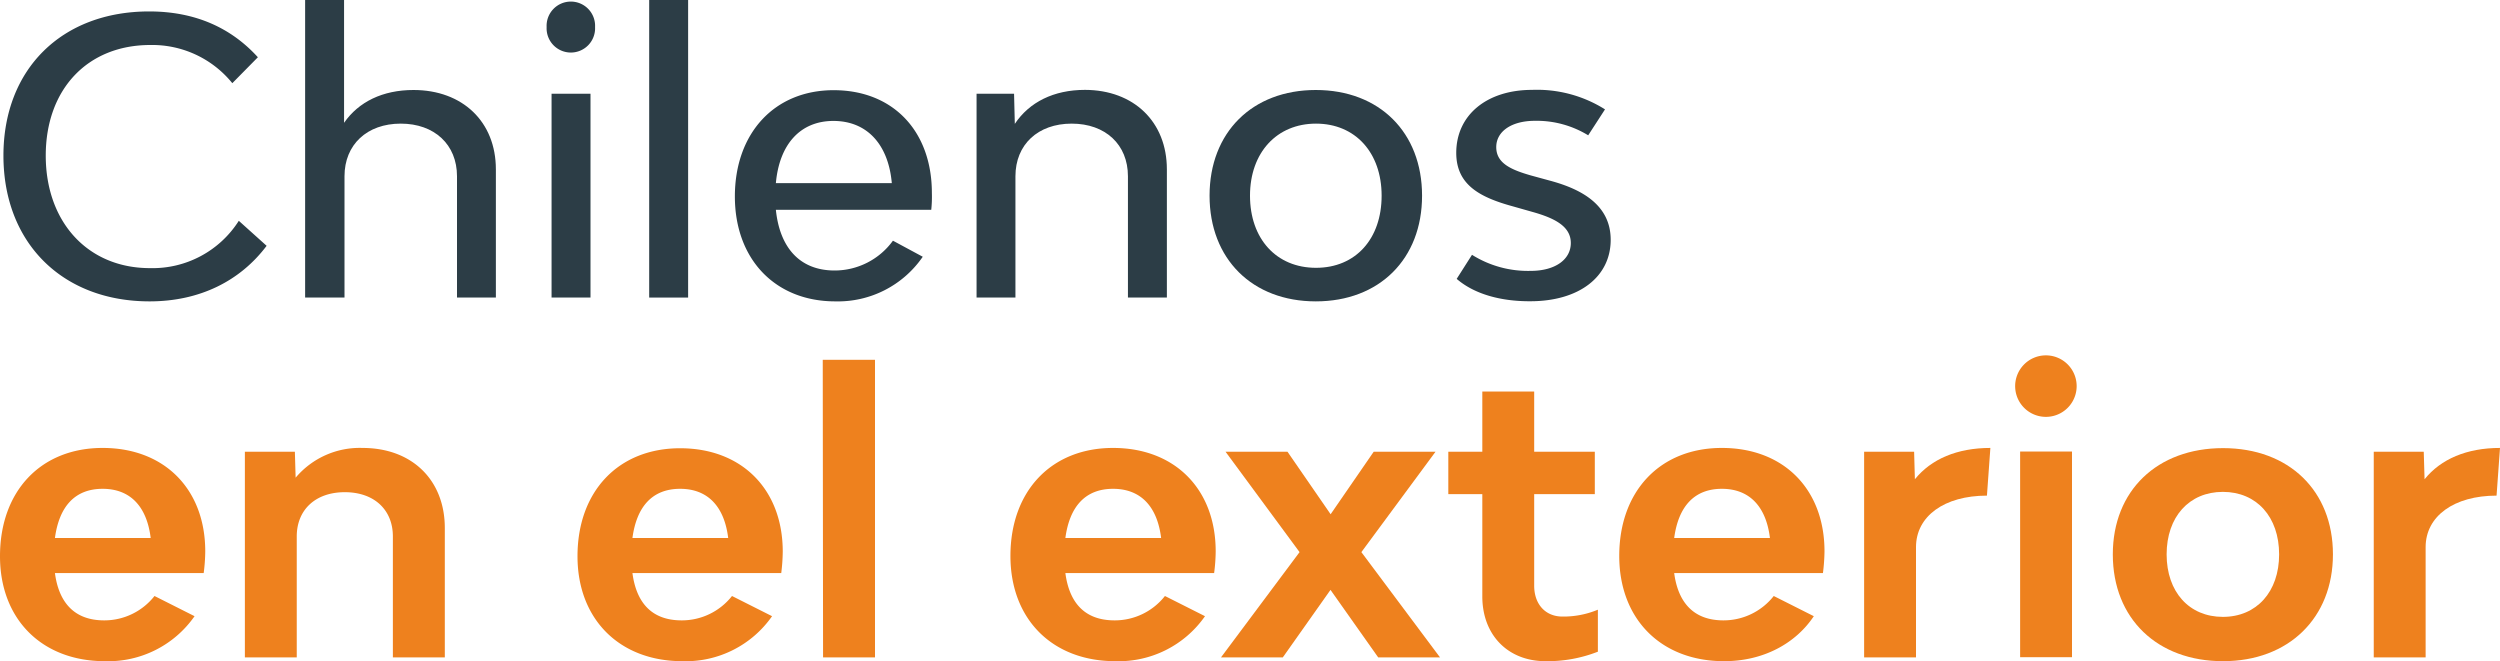
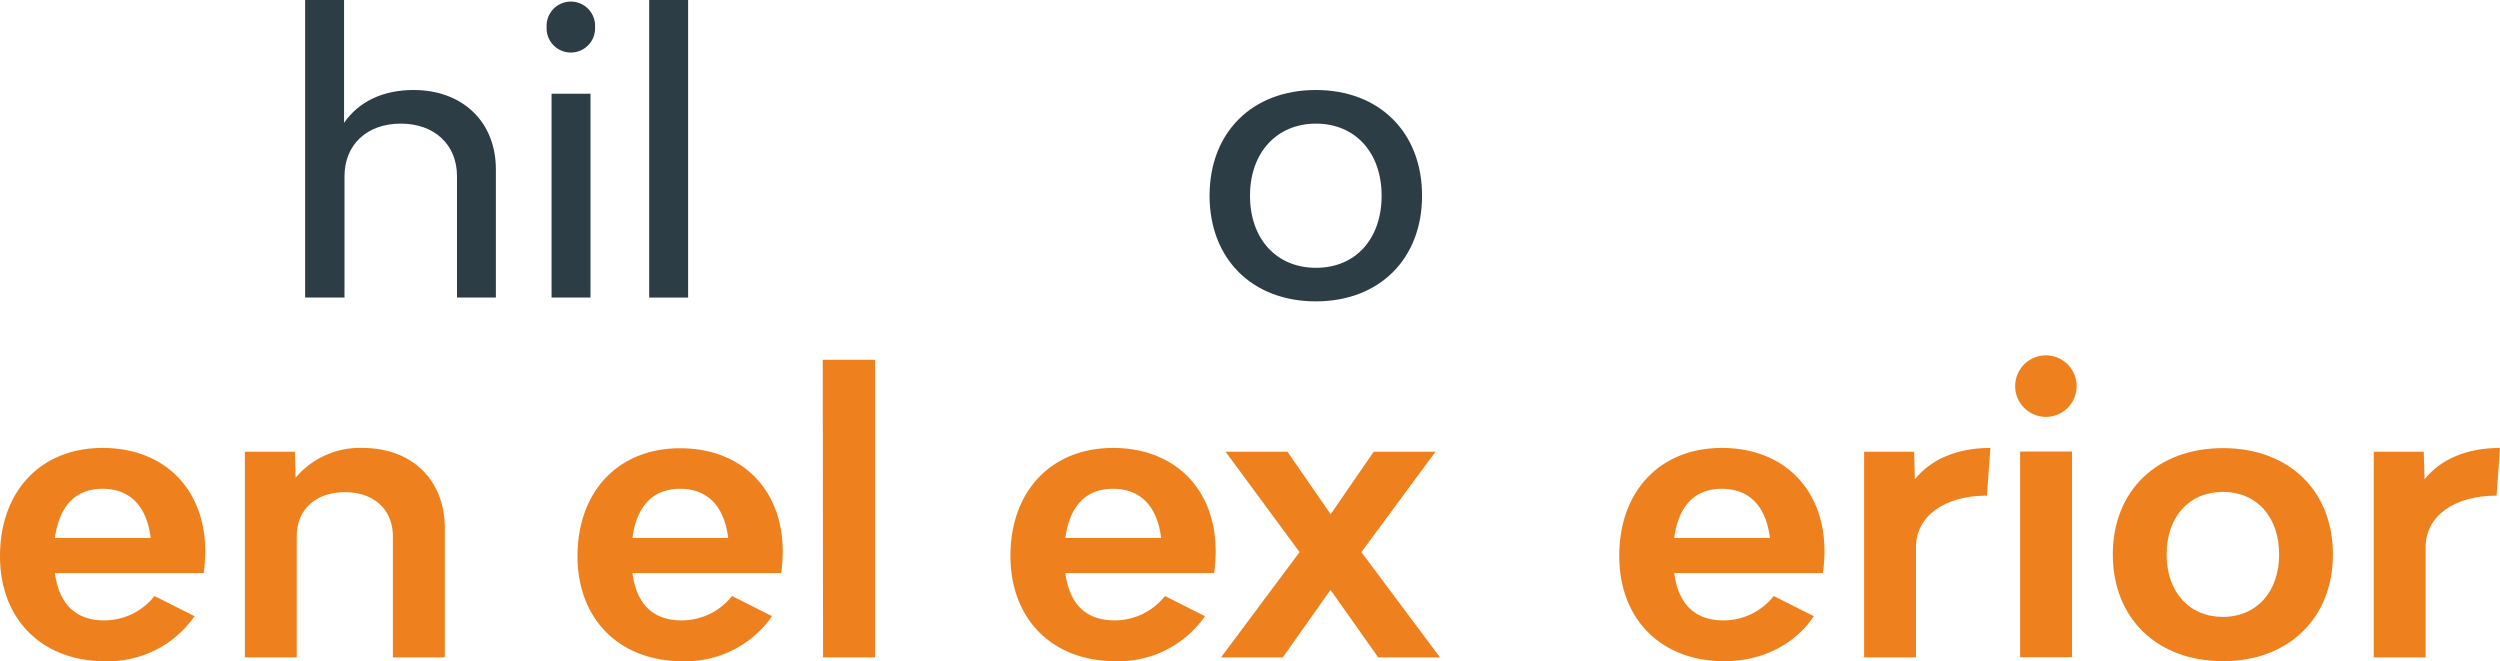
<svg xmlns="http://www.w3.org/2000/svg" viewBox="0 0 400 105.79">
  <defs>
    <style>.cls-1{fill:#2c3d46;}.cls-2{fill:#ee811e;}</style>
  </defs>
  <title>Chilenos exterior400</title>
  <g id="Capa_2" data-name="Capa 2">
    <g id="Capa_1-2" data-name="Capa 1">
-       <path class="cls-1" d="M.55,24.9C.55,11.05,9.89,1.83,23.87,1.83c7.38,0,13.12,2.63,17.39,7.33l-4.09,4.15A16.49,16.49,0,0,0,24.05,7.2C14,7.2,7.32,14.28,7.32,24.9s6.72,18,16.67,18a16.35,16.35,0,0,0,14.22-7.57l4.45,4C38.45,44.92,32,48.22,23.93,48.22,10,48.22.55,38.88.55,24.9Z" />
      <path class="cls-1" d="M79.34,27.1V47.61H73.12V28.2c0-5.07-3.61-8.42-9-8.42s-9,3.35-9,8.42V47.61H48.82V0h6.23V19.65c2.32-3.35,6.17-5.25,11.11-5.25C74,14.4,79.34,19.47,79.34,27.1Z" />
      <path class="cls-1" d="M87.46,4.33a3.88,3.88,0,1,1,7.75,0,3.88,3.88,0,1,1-7.75,0ZM88.25,15h6.23V47.61H88.25Z" />
      <path class="cls-1" d="M103.87,0h6.23V47.61h-6.23Z" />
-       <path class="cls-1" d="M149,33.57H124.14c.6,5.92,3.72,9.71,9.4,9.71a11.52,11.52,0,0,0,9.33-4.77l4.77,2.57a16.47,16.47,0,0,1-14,7.14c-9.59,0-16.06-6.72-16.06-16.79s6.29-17,15.81-17S149.1,21,149.1,30.88A19.67,19.67,0,0,1,149,33.57ZM124.14,29.3h18.55c-.55-6.23-4-9.95-9.34-9.95S124.69,23.13,124.14,29.3Z" />
-       <path class="cls-1" d="M186.7,27.1V47.61h-6.23V28.2c0-5.07-3.6-8.42-9-8.42s-9,3.35-9,8.42V47.61h-6.22V15h6l.12,4.82c2.32-3.48,6.23-5.44,11.23-5.44C181.39,14.4,186.7,19.47,186.7,27.1Z" />
      <path class="cls-1" d="M193.53,31.31c0-10.13,6.83-16.91,17-16.91s17,6.78,17,16.91-6.84,16.91-17,16.91S193.53,41.44,193.53,31.31Zm27.53,0c0-6.89-4.22-11.53-10.5-11.53S200,24.42,200,31.31s4.21,11.54,10.56,11.54S221.06,38.21,221.06,31.31Z" />
-       <path class="cls-1" d="M233.07,44.62l2.45-3.85a16.84,16.84,0,0,0,9.4,2.57c3.84,0,6.41-1.77,6.41-4.46s-2.63-4-6.23-5L242,33c-5.31-1.46-9-3.48-9-8.54,0-6.05,4.88-10.08,12.14-10.08a20.4,20.4,0,0,1,11.66,3.12l-2.69,4.15a15.77,15.77,0,0,0-8.54-2.32c-3.66,0-6.17,1.65-6.17,4.21s2.32,3.6,5.5,4.52l3.11.85c5.25,1.41,9.7,4,9.7,9.46,0,5.92-5.06,9.83-12.87,9.83C240,48.22,235.82,47,233.07,44.62Z" />
      <path class="cls-2" d="M32.59,91.69H8.79c.61,4.64,3.05,7.57,7.87,7.57a10.21,10.21,0,0,0,8.06-3.9l6.41,3.23a16.85,16.85,0,0,1-14.34,7.2C6.71,105.79,0,99.08,0,89,0,78.57,6.53,71.67,16.42,71.67s16.42,6.6,16.42,16.55A28.14,28.14,0,0,1,32.59,91.69ZM8.79,86.08H24.11c-.61-5-3.23-7.87-7.69-7.87S9.46,81.07,8.79,86.08Z" />
      <path class="cls-2" d="M71.17,84.49v20.69H62.86V85.83c0-4.27-3-7.08-7.69-7.08s-7.69,2.81-7.69,7.08v19.35h-8.3V72.28h8l.12,4.15A13.41,13.41,0,0,1,58,71.67C65.92,71.67,71.17,76.8,71.17,84.49Z" />
      <path class="cls-2" d="M125,91.69H101.19c.61,4.64,3,7.57,7.87,7.57a10.21,10.21,0,0,0,8.06-3.9l6.41,3.23a16.85,16.85,0,0,1-14.34,7.2C99.12,105.79,92.4,99.08,92.4,89c0-10.38,6.53-17.28,16.42-17.28s16.42,6.6,16.42,16.55A30.34,30.34,0,0,1,125,91.69Zm-23.81-5.61h15.32c-.61-5-3.23-7.87-7.69-7.87S101.86,81.07,101.19,86.08Z" />
      <path class="cls-2" d="M131.64,57.57H140v47.61h-8.31Z" />
      <path class="cls-2" d="M194.26,91.69h-23.8c.61,4.64,3,7.57,7.87,7.57a10.21,10.21,0,0,0,8.06-3.9l6.41,3.23a16.85,16.85,0,0,1-14.34,7.2c-10.08,0-16.79-6.71-16.79-16.84,0-10.38,6.53-17.28,16.42-17.28s16.42,6.6,16.42,16.55A28.14,28.14,0,0,1,194.26,91.69Zm-23.8-5.61h15.32c-.61-5-3.23-7.87-7.69-7.87S171.13,81.07,170.46,86.08Z" />
      <path class="cls-2" d="M220.51,105.18l-7.63-10.8-7.63,10.8h-9.89l12.57-16.84L196.09,72.28H206l6.9,10,6.89-10h9.89L217.82,88.34l12.58,16.84Z" />
-       <path class="cls-2" d="M255.66,97.55v6.72a22.07,22.07,0,0,1-8.36,1.52c-6,0-10.13-4.15-10.13-10.37V79.06h-5.44V72.28h5.44V62.64h8.3v9.64h9.7v6.78h-9.7V93.71c0,3,1.83,4.94,4.52,4.94A14.3,14.3,0,0,0,255.66,97.55Z" />
      <path class="cls-2" d="M291.67,91.69h-23.8c.61,4.64,3.05,7.57,7.87,7.57a10.22,10.22,0,0,0,8.06-3.9l6.41,3.23c-2.93,4.4-8.12,7.2-14.35,7.2-10.07,0-16.78-6.71-16.78-16.84,0-10.38,6.53-17.28,16.42-17.28s16.42,6.6,16.42,16.55A30.24,30.24,0,0,1,291.67,91.69Zm-23.8-5.61h15.32c-.61-5-3.24-7.87-7.69-7.87S268.54,81.07,267.87,86.08Z" />
      <path class="cls-2" d="M318.46,71.67l-.55,7.63c-6.83,0-11.35,3.3-11.35,8.24v17.64h-8.3V72.28h8l.12,4.4C309,73.44,313.15,71.67,318.46,71.67Z" />
      <path class="cls-2" d="M322.43,62a4.92,4.92,0,1,1,9.83,0,4.92,4.92,0,0,1-9.83,0Zm.79,10.25h8.3v32.9h-8.3Z" />
      <path class="cls-2" d="M338.05,88.7c0-10.19,7.08-17,17.64-17s17.58,6.84,17.58,17-7.08,17.09-17.58,17.09S338.05,99,338.05,88.7Zm26.61,0c0-6-3.6-10-9-10s-9,4-9,10,3.6,10,9,10S364.66,94.68,364.66,88.7Z" />
      <path class="cls-2" d="M400,71.67l-.55,7.63c-6.83,0-11.35,3.3-11.35,8.24v17.64h-8.3V72.28h8l.13,4.4C390.54,73.44,394.69,71.67,400,71.67Z" />
    </g>
  </g>
</svg>